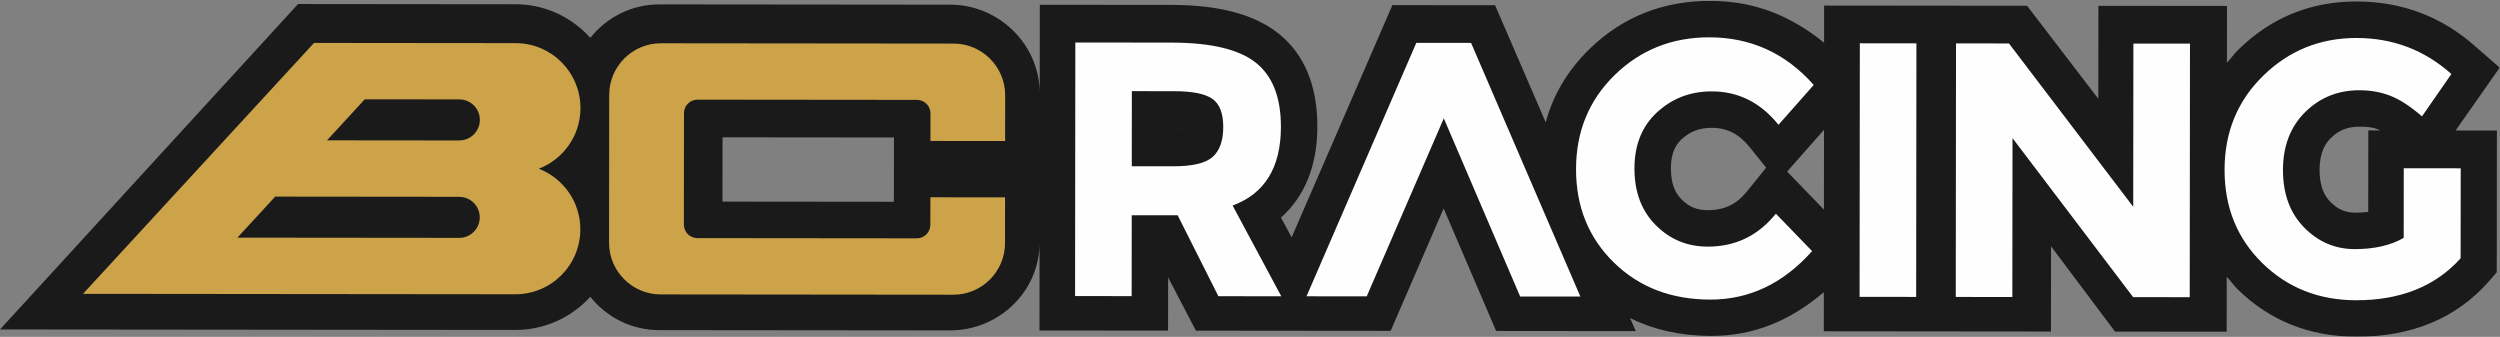
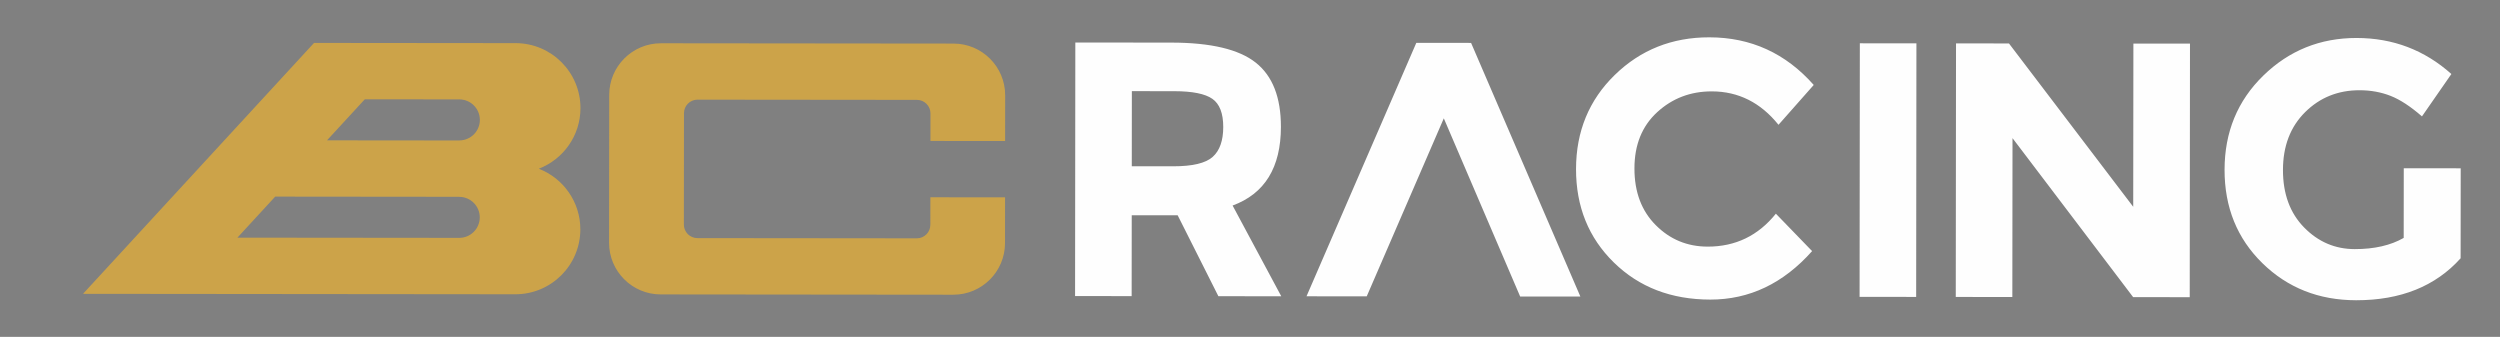
<svg xmlns="http://www.w3.org/2000/svg" viewBox="0 0 2835 382" fill="none">
  <rect x="0" y="0" width="2835" height="382" fill="#808080" stroke="none" />
  <mask id="a" maskUnits="userSpaceOnUse" x="0" y="1" width="2835" height="381">
-     <path fill-rule="evenodd" clip-rule="evenodd" d="M0 1h2834.64v380.809H0V1z" fill="#fff" />
-   </mask>
+     </mask>
  <g mask="url(#a)">
-     <path fill-rule="evenodd" clip-rule="evenodd" d="M2685.66 147.878l-.09 92.433c-4.86.572-9.65.859-14.75.854-11.06-.011-19.84-3.76-28.06-12.136-5.24-5.345-12.39-14.916-12.37-36.258.02-21.059 7.29-30.787 12.82-36.263 8.99-8.9 19-12.862 32.57-12.848 7.5.007 14.03.389 20.03 2.749 1.3.512 2.85 1.482 4.73 1.484l-14.88-.015zm-659.08 46.683l41.84-47.326-.09 90.435-41.75-43.109zm-44.96 21.882c-12.19 15.169-26.1 21.923-45.12 21.904-12.06-.012-21.19-3.771-29.6-12.206-5.21-5.217-12.13-14.536-12.11-35.152.02-19.455 6.63-28.018 12.4-33.311 9.46-8.691 20.25-12.733 33.94-12.719 17.59.018 31 6.946 43.48 22.47l18.19 22.639-21.18 26.375zm-638.48-69.96c-2.6.281-6.09.467-10.43.519 4.22-.065 7.7-.457 10.43-.519zm-329.47 82.331l-194.408-.196.074-72.904 194.404.197-.07 72.903zM2834.64 76.691l-27.24-23.711c-38.06-34.034-83.49-51.251-135.02-51.303-52.25-.053-96.82 18.286-133.92 54.439-4.94 4.817-8.24 9.844-13.11 14.987l.07-64.332-145.81-.148-.1 105.438-80.82-105.519-85.79-.087-34.02-.035-110.32-.111-.04 42.155c-38.85-31.433-79.94-47.415-129.39-47.465-53.2-.054-99.35 18.252-136.46 54.407-24.55 23.923-41.29 51.672-49.82 83.36L1695.43 5.933l-116.46-.118-114.23 263.328-12.11-22.329c26.84-23.982 41.21-58.806 41.26-103.184.04-46.606-14.82-82.48-44.16-105.712-26.79-21.262-66.46-32.301-121.27-32.356l-149.32-.151-.1 100.443c.06-55.185-46.1-100.489-101.29-100.545l-329.915-.333c-31.78-.032-60.05 14.825-78.375 37.931-21.014-23.286-51.215-38.062-84.743-38.096L338 4.562-0 373.597l584.345.59c33.647.034 63.978-14.498 85.048-37.62 18.284 22.973 46.426 37.752 78.07 37.784l329.917.333c55.19.056 101.43-44.113 101.49-99.298l-.1 99.401 145.81.147.06-60.367 31.51 60.399 62.5.063 103.41.104 54.94.056 60.08-138.762 59.52 138.883 158.39.159-6.5-14.797c26.87 13.326 58.01 20.233 91.69 20.267 47.9.049 89.14-16.577 128.05-49.607l-.04 44.353 110.31.111 34.03.034 113.25.114.1-96.616 72.56 96.69 126.61.128.06-62.185c4.85 4.82 7.64 9.488 12.26 14.005 36.45 35.674 81.56 53.789 134.79 53.843 62.46.063 112.33-20.557 148.93-61.288l10.22-11.768.16-160.728-46.82-.047 49.99-71.287z" fill="#1A1A1A" />
-   </g>
+     </g>
  <path fill-rule="evenodd" clip-rule="evenodd" d="M1375.19 177.911c7.96-7.123 11.95-18.4 11.97-33.9.01-15.499-4.09-26.149-12.32-31.915-8.21-5.767-22.61-8.66-43.18-8.681l-48.14-.049-.08 85.165 46.9.047c21.94.022 36.88-3.511 44.85-10.667zm77.37-34.035c-.05 46.064-18.33 75.806-54.79 89.194l55.19 102.896-71.32-.073-46.17-91.772-52.09-.053-.09 91.726-64.16-.065.29-287.53 109 .11c44.71.045 76.57 7.61 95.62 22.727 19.05 15.083 28.55 39.364 28.52 72.84zM1936.46 279.678c31.53.032 57.34-12.395 77.38-37.349l41.08 42.424c-32.67 36.724-71.14 55.03-115.43 54.986-44.29-.045-80.76-14.042-109.37-42.058-28.65-28.015-42.94-63.314-42.9-105.962.05-42.65 14.69-78.221 43.93-106.713 29.24-28.493 64.95-42.718 107.2-42.675 47.17.048 86.64 18.064 118.42 54.017l-39.95 45.186c-20.28-25.228-45.49-37.874-75.65-37.904-24.14-.025-44.78 7.855-61.94 23.605-17.16 15.75-25.75 36.965-25.77 63.714-.03 26.747 8.03 48.214 24.2 64.399 16.17 16.219 35.76 24.307 58.8 24.33zM2109.06 49.098l64.16.065-.29 287.53-64.16-.065.29-287.53zM2419.27 49.412l64.17.065-.29 287.53-64.17-.065-136.8-180.309-.19 180.171-64.15-.065.29-287.53 60.05.06 140.9 185.235.19-185.092zM2725.87 190.792l64.57.065-.1 102.037c-28.55 31.773-68.06 47.635-118.5 47.584-42.25-.042-77.67-14.038-106.3-42.054-28.64-28.015-42.94-63.314-42.89-105.963.04-42.649 14.69-78.22 43.92-106.712 29.24-28.493 64.49-42.718 105.77-42.677 41.27.042 77.11 13.67 107.52 40.85l-33.36 48.072c-12.88-11.261-24.74-19.006-35.56-23.268-10.83-4.263-22.56-6.384-35.17-6.396-24.42-.025-44.98 8.223-61.73 24.81-16.74 16.588-25.13 38.44-25.16 65.589-.03 27.149 7.97 48.884 24 65.237 16.02 16.319 35.15 24.507 57.36 24.529 22.21.023 40.73-4.21 55.55-12.699l.08-79.004zM1637.28 134.187l-87.41 201.876-68.29-.069L1606.1 48.589l62.11.063 123.94 287.656-68.29-.069-86.58-202.052z" fill="#FEFEFE" />
  <path fill-rule="evenodd" clip-rule="evenodd" d="M1139.8 159.919l.06-51.858c.03-32.359-26.18-58.617-58.54-58.65l-331.83-.335c-32.358-.033-58.616 26.172-58.649 58.53l-.169 167.61c-.032 32.359 26.173 58.618 58.531 58.65l331.837.335c32.36.033 58.61-26.172 58.65-58.531l.05-51.873-84.69-.085-.03 31.22c-.01 8.475-6.89 15.339-15.36 15.331l-248.826-.252c-8.475-.009-15.339-6.886-15.33-15.362l.127-126.318c.008-8.476 6.886-15.34 15.361-15.331l248.828.252c8.47.008 15.34 6.886 15.33 15.361l-.03 31.22 84.68.086zM312.067 222.961l208.753.211v.07c12.839.013 23.237 10.432 23.224 23.271-.013 12.839-10.432 23.237-23.27 23.223v.002l-251.54-.254 42.833-46.523zm208.864-110.234c12.84.013 23.237 10.432 23.224 23.271-.013 12.839-10.431 23.236-23.27 23.224l.047.072-150.107-.152 42.834-46.523 107.272.108zm90.362 78.727l-.05-.225c27.477-10.671 46.978-37.339 47.01-68.591.041-40.678-32.902-73.688-73.581-73.729l-228.564-.231L94.145 333.204l490.24.495c40.679.042 73.688-32.902 73.729-73.58.032-31.233-19.392-57.925-46.821-68.665z" fill="#CCA349" />
</svg>